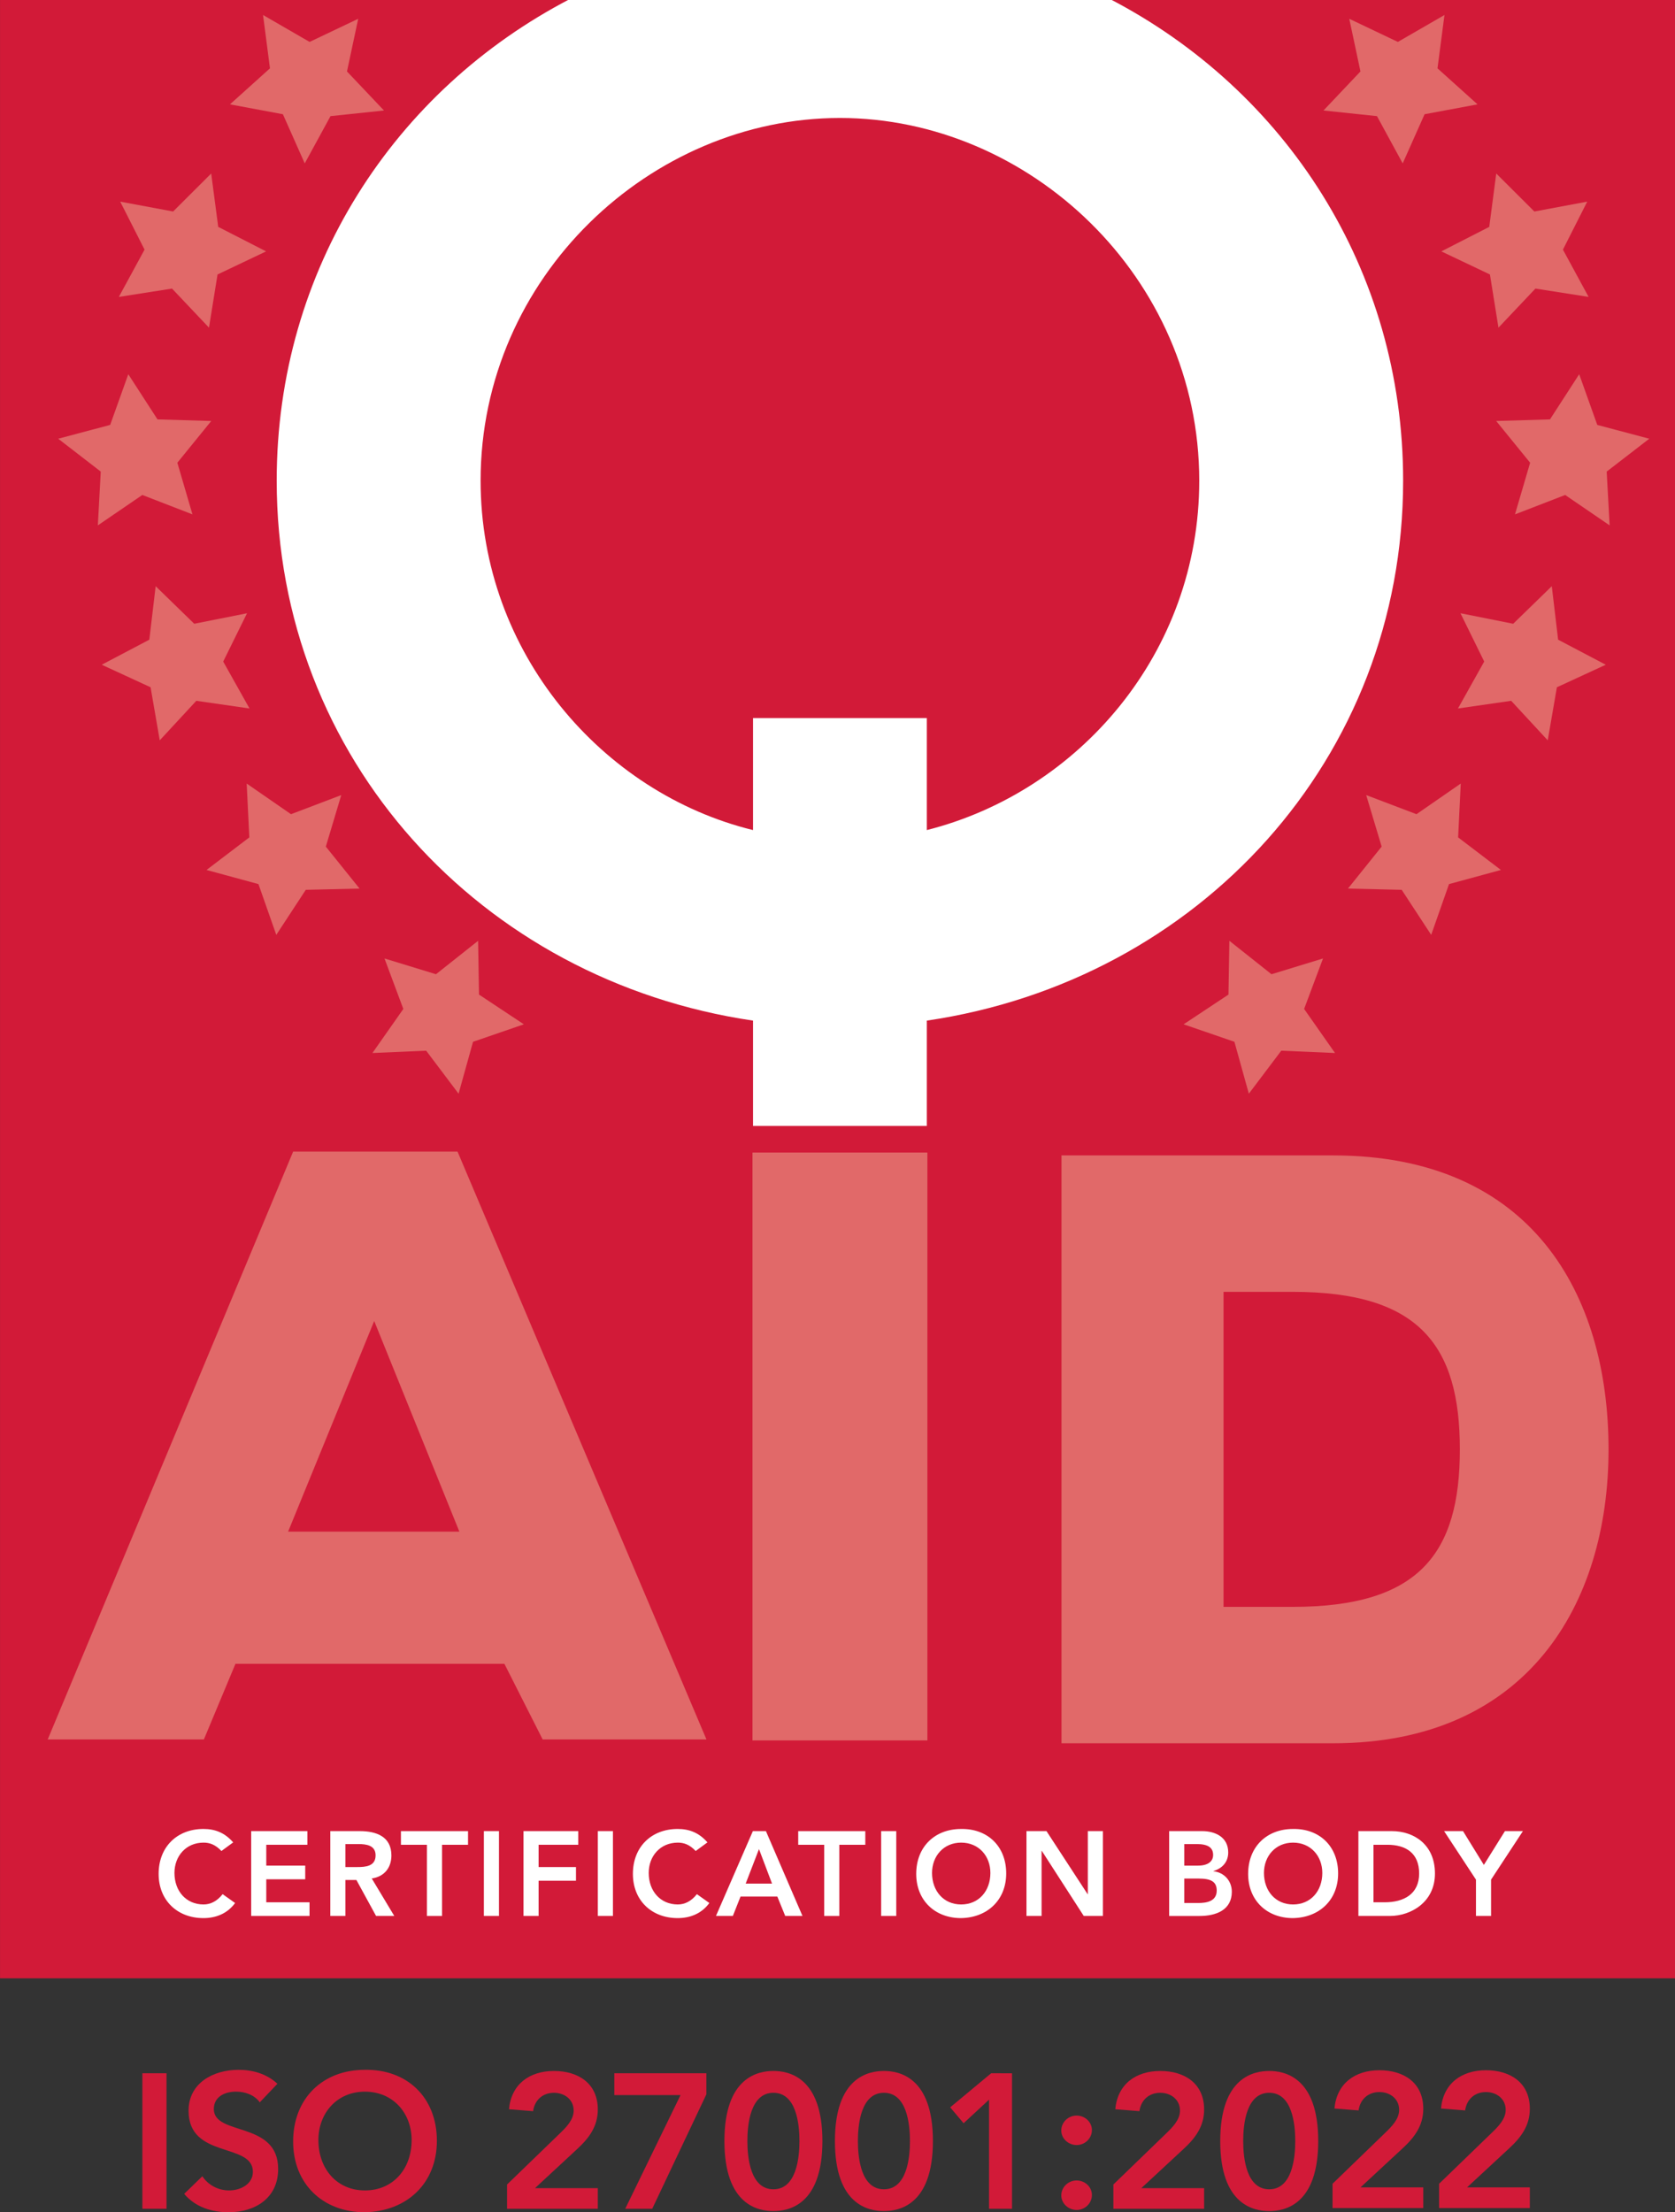
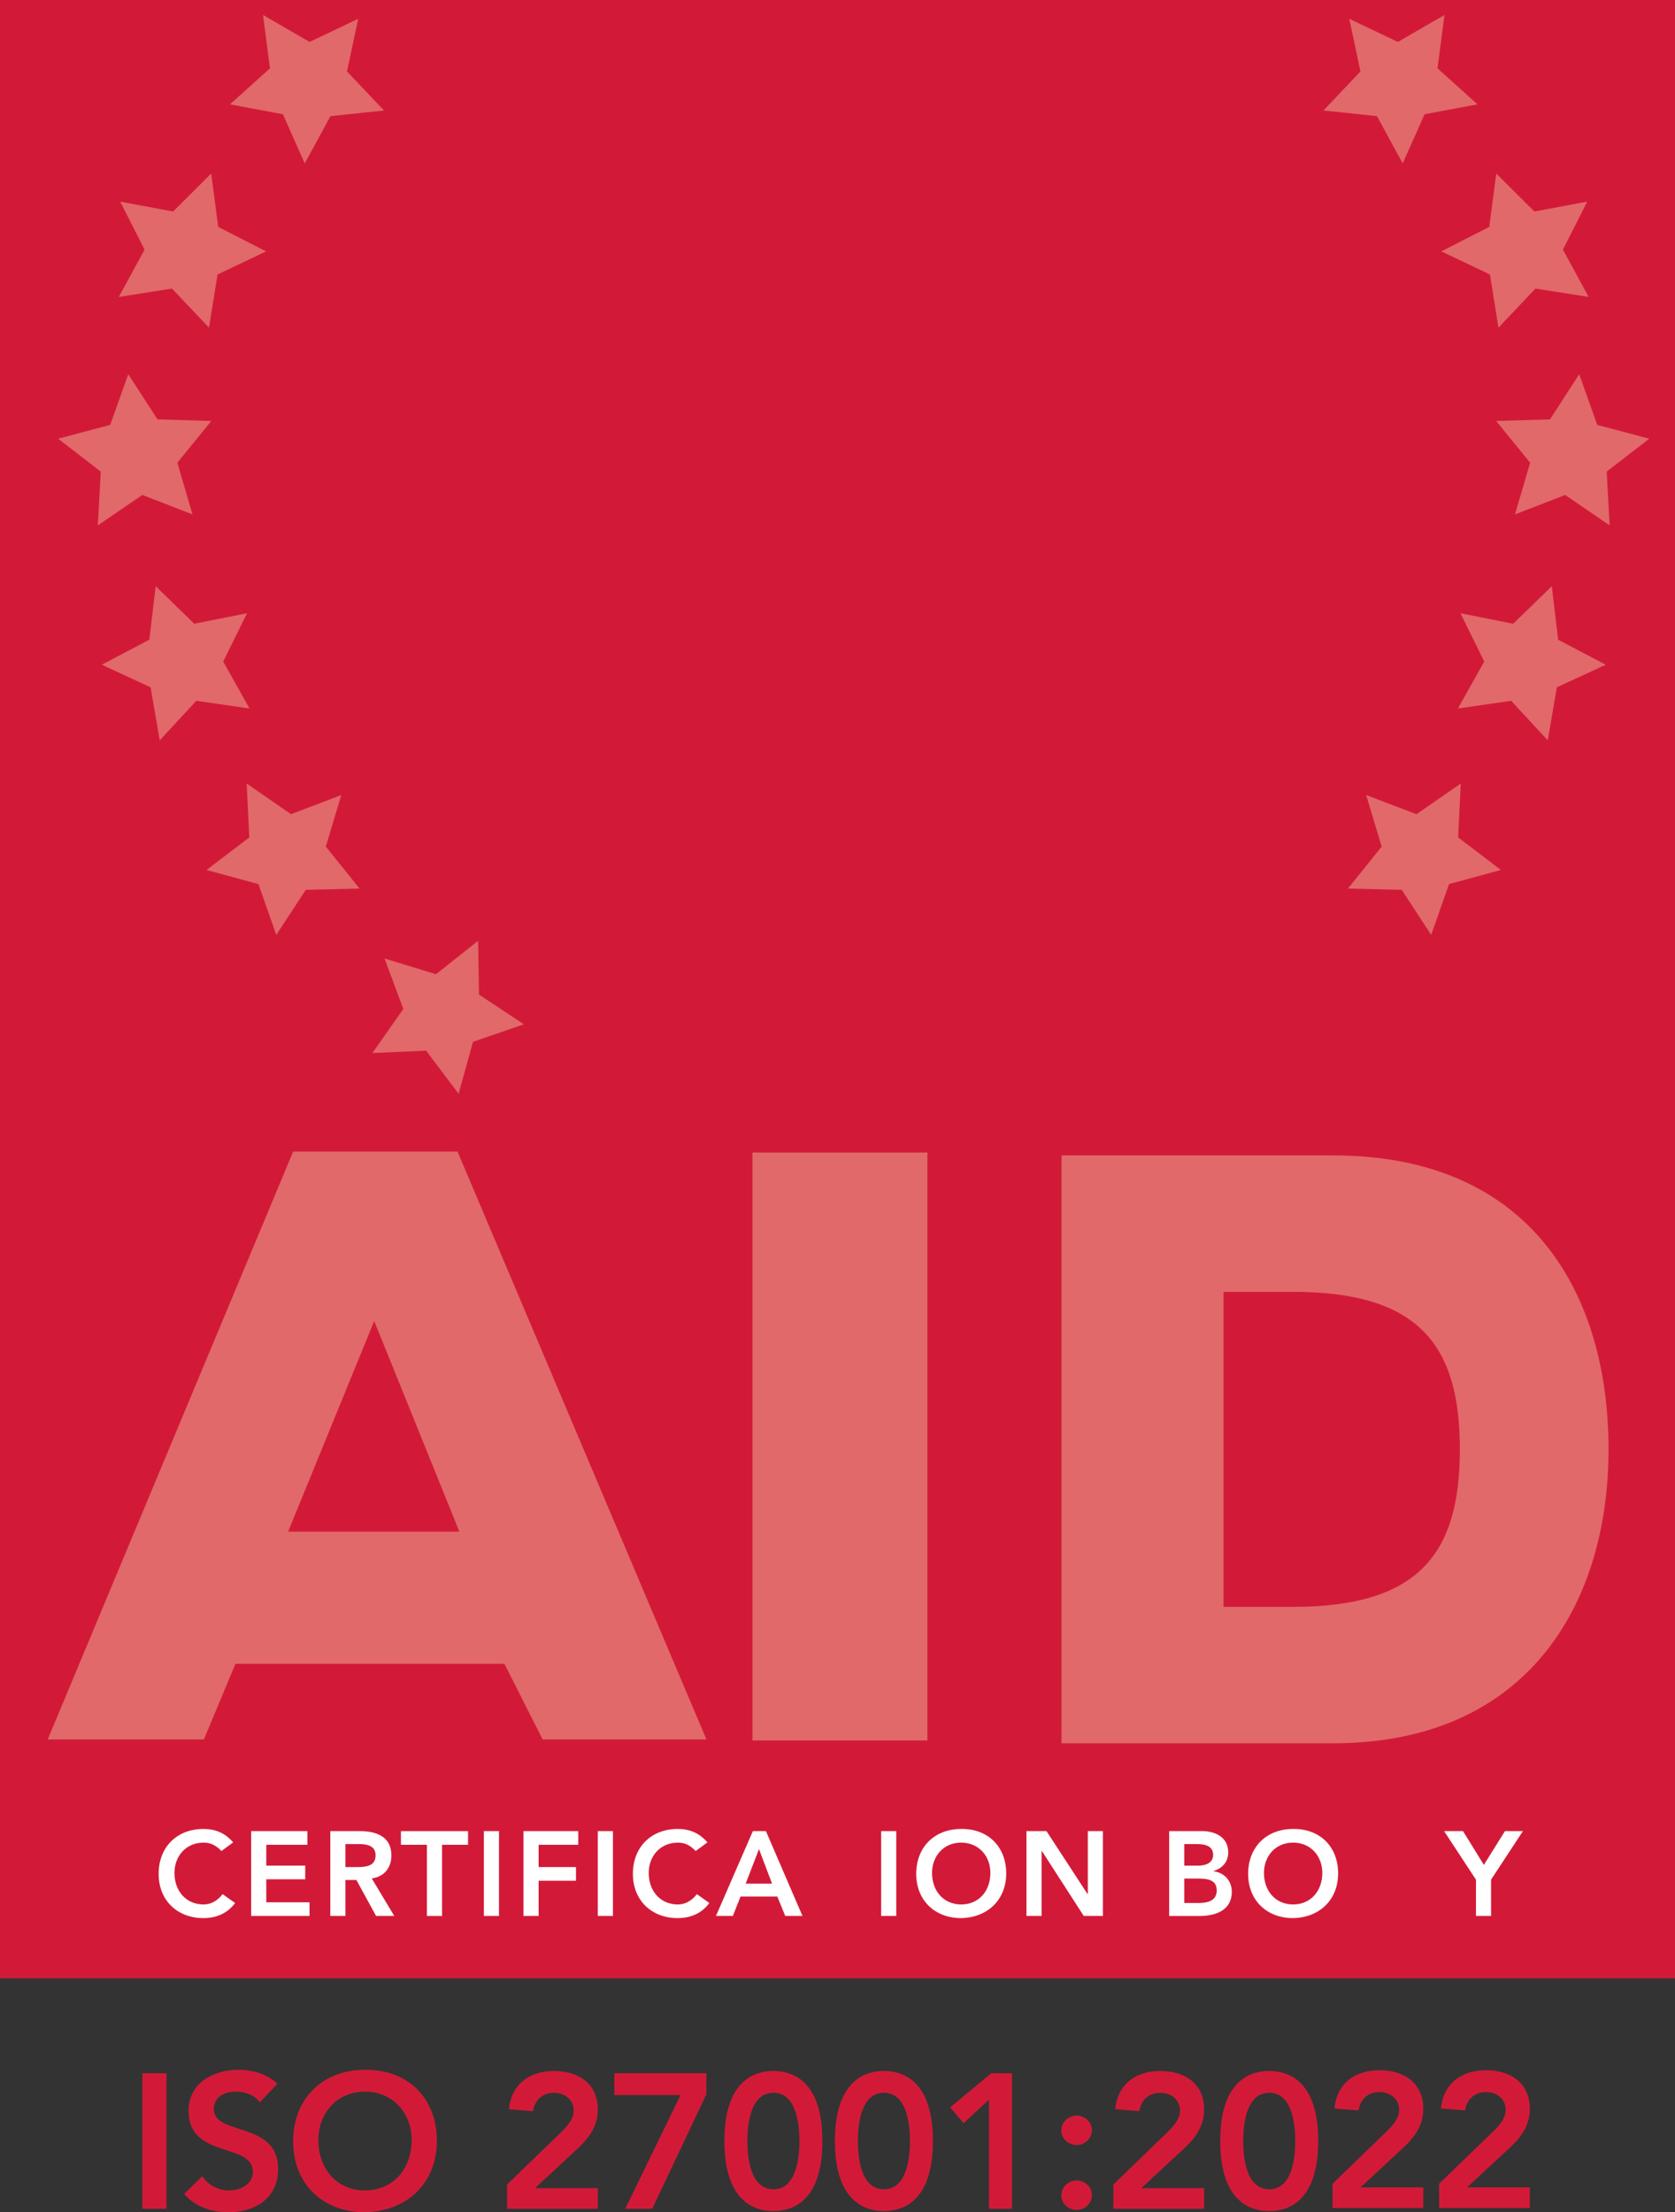
<svg xmlns="http://www.w3.org/2000/svg" xmlns:ns1="http://www.inkscape.org/namespaces/inkscape" xmlns:ns2="http://sodipodi.sourceforge.net/DTD/sodipodi-0.dtd" width="37.047mm" height="48.924mm" viewBox="0 0 37.047 48.924" id="svg8" ns1:version="1.3.2 (091e20e, 2023-11-25, custom)" ns2:docname="ISO-27001.svg" ns1:export-filename="C:\Users\dev3s\OneDrive - 3SD S.R.L\Documenti - Amministrazione\Certificazioni\Attestati\Attestati-2023\ISO-27001.png" ns1:export-xdpi="72.025948" ns1:export-ydpi="72.025948">
  <rect x="0" y="0" width="37.047" height="48.924" fill="#333333" stroke="none" />
  <defs id="defs2">
    <clipPath clipPathUnits="userSpaceOnUse" id="clipPath2952">
      <path d="M 0,143.395 H 105.25 V 0 H 0 Z" id="path2950" />
    </clipPath>
  </defs>
  <g ns1:groupmode="layer" id="layer3" ns1:label="Background" transform="translate(62.369,-22.029)" />
  <g ns1:label="Livello 1" ns1:groupmode="layer" id="layer1" transform="translate(61.129,-23.768)" />
  <g ns1:groupmode="layer" id="layer2" ns1:label="Red mask" style="display:inline" transform="translate(61.129,-23.768)">
    <g id="g2936" ns1:label="Certification body ISO 27001-2017" transform="matrix(0.353,0,0,-0.353,-61.212,74.31)">
      <path d="M 0.237,19.242 H 105.251 V 143.25 H 0.237 Z" style="fill:#d21a38;fill-opacity:1;fill-rule:nonzero;stroke:none" id="path2938" />
      <g id="g2940" transform="translate(29.017,47.227)">
        <path d="M 0,0 -5.336,13.195 -10.73,0 Z M -10.414,23.809 H -0.115 L 15.482,-13.02 H 5.219 l -2.397,4.739 h -16.851 l -1.979,-4.739 h -9.785 z" style="fill:#e16969;fill-opacity:1;fill-rule:nonzero;stroke:none" id="path2942" />
      </g>
      <path d="M 47.383,70.975 H 58.342 V 34.146 H 47.383 Z" style="fill:#e16969;fill-opacity:1;fill-rule:nonzero;stroke:none" id="path2944" />
      <g id="g2946">
        <g id="g2948" clip-path="url(#clipPath2952)">
          <g id="g2954" transform="translate(76.897,42.514)">
            <path d="m 0,0 h 4.35 c 7.916,0 10.457,3.358 10.457,9.867 0,6.508 -2.541,9.867 -10.457,9.867 H 0 Z M -10.152,28.282 H 6.863 c 12.432,0 17.26,-8.68 17.26,-18.415 0,-9.734 -5.121,-18.414 -17.26,-18.414 h -17.015 z" style="fill:#e16969;fill-opacity:1;fill-rule:nonzero;stroke:none" id="path2956" />
          </g>
          <path d="m 9.157,13.295 h 1.512 V 4.804 H 9.157 Z" style="fill:#d21a38;fill-opacity:1;fill-rule:nonzero;stroke:none" id="path2958" />
          <g id="g2960" transform="translate(16.512,11.473)">
            <path d="m 0,0 c -0.324,0.455 -0.899,0.671 -1.487,0.671 -0.696,0 -1.392,-0.312 -1.392,-1.091 0,-1.703 4.03,-0.731 4.03,-3.754 0,-1.823 -1.439,-2.711 -3.106,-2.711 -1.056,0 -2.087,0.324 -2.782,1.152 l 1.138,1.103 c 0.372,-0.563 1.008,-0.888 1.68,-0.888 0.695,0 1.487,0.384 1.487,1.164 0,1.859 -4.03,0.791 -4.03,3.826 0,1.751 1.56,2.566 3.131,2.566 0.887,0 1.774,-0.251 2.435,-0.875 z" style="fill:#d21a38;fill-opacity:1;fill-rule:nonzero;stroke:none" id="path2962" />
          </g>
          <g id="g2964" transform="translate(23.099,5.955)">
            <path d="M 0,0 C 1.763,0 2.927,1.344 2.927,3.154 2.927,4.846 1.763,6.188 0,6.188 -1.751,6.188 -2.914,4.846 -2.914,3.154 -2.914,1.344 -1.751,0 0,0 M -0.012,7.556 C 2.639,7.604 4.51,5.829 4.51,3.106 c 0,-2.65 -1.871,-4.425 -4.522,-4.473 -2.615,0 -4.485,1.775 -4.485,4.426 0,2.722 1.87,4.497 4.485,4.497" style="fill:#d21a38;fill-opacity:1;fill-rule:nonzero;stroke:none" id="path2966" />
          </g>
          <g id="g2968" transform="translate(32.006,6.327)">
            <path d="m 0,0 3.298,3.19 c 0.395,0.384 0.875,0.852 0.875,1.44 0,0.695 -0.575,1.115 -1.235,1.115 -0.708,0 -1.211,-0.456 -1.307,-1.151 l -1.512,0.12 c 0.145,1.57 1.283,2.398 2.819,2.398 1.523,0 2.747,-0.78 2.747,-2.411 0,-1.067 -0.552,-1.799 -1.308,-2.494 L 1.751,-0.228 H 5.685 V -1.523 H 0 Z" style="fill:#d21a38;fill-opacity:1;fill-rule:nonzero;stroke:none" id="path2970" />
          </g>
          <g id="g2972" transform="translate(38.725,13.295)">
            <path d="M 0,0 H 5.769 V -1.319 L 2.375,-8.491 H 0.684 l 3.465,7.124 H 0 Z" style="fill:#d21a38;fill-opacity:1;fill-rule:nonzero;stroke:none" id="path2974" />
          </g>
          <g id="g2976" transform="translate(48.694,6.027)">
            <path d="M 0,0 C 1.439,0 1.632,1.967 1.632,3.022 1.632,4.078 1.439,6.045 0,6.045 -1.438,6.045 -1.631,4.078 -1.631,3.022 -1.631,1.967 -1.438,0 0,0 m 0,7.412 c 0.947,0 3.07,-0.372 3.07,-4.39 0,-4.017 -2.123,-4.389 -3.07,-4.389 -0.947,0 -3.07,0.372 -3.07,4.389 0,4.018 2.123,4.39 3.07,4.39" style="fill:#d21a38;fill-opacity:1;fill-rule:nonzero;stroke:none" id="path2978" />
          </g>
          <g id="g2980" transform="translate(55.618,6.027)">
            <path d="M 0,0 C 1.439,0 1.632,1.967 1.632,3.022 1.632,4.078 1.439,6.045 0,6.045 -1.438,6.045 -1.631,4.078 -1.631,3.022 -1.631,1.967 -1.438,0 0,0 m 0,7.412 c 0.947,0 3.07,-0.372 3.07,-4.39 0,-4.017 -2.123,-4.389 -3.07,-4.389 -0.947,0 -3.07,0.372 -3.07,4.389 0,4.018 2.123,4.39 3.07,4.39" style="fill:#d21a38;fill-opacity:1;fill-rule:nonzero;stroke:none" id="path2982" />
          </g>
          <g id="g2984" transform="translate(62.205,11.641)">
            <path d="m 0,0 -1.595,-1.476 -0.84,0.996 2.567,2.134 H 1.439 V -6.837 H 0 Z" style="fill:#d21a38;fill-opacity:1;fill-rule:nonzero;stroke:none" id="path2986" />
          </g>
          <g id="g2988" transform="translate(67.691,6.579)">
            <path d="m 0,0 c 0.516,0 0.959,-0.396 0.959,-0.911 0,-0.517 -0.432,-0.936 -0.959,-0.936 -0.504,0 -0.96,0.396 -0.96,0.911 C -0.96,-0.42 -0.528,0 0,0 M 0,4.065 C 0.516,4.065 0.959,3.67 0.959,3.154 0.959,2.639 0.527,2.219 0,2.219 c -0.504,0 -0.96,0.395 -0.96,0.911 0,0.516 0.432,0.935 0.96,0.935" style="fill:#d21a38;fill-opacity:1;fill-rule:nonzero;stroke:none" id="path2990" />
          </g>
          <g id="g2992" transform="translate(69.995,6.327)">
            <path d="m 0,0 3.298,3.19 c 0.395,0.384 0.875,0.852 0.875,1.44 0,0.695 -0.575,1.115 -1.235,1.115 -0.708,0 -1.211,-0.456 -1.307,-1.151 l -1.512,0.12 c 0.145,1.57 1.284,2.398 2.819,2.398 1.523,0 2.747,-0.78 2.747,-2.411 0,-1.067 -0.552,-1.799 -1.308,-2.494 L 1.751,-0.228 H 5.685 V -1.523 H 0 Z" style="fill:#d21a38;fill-opacity:1;fill-rule:nonzero;stroke:none" id="path2994" ns2:nodetypes="ccssccsscccccc" />
          </g>
          <g id="g2996" transform="translate(79.76,6.027)">
            <path d="M 0,0 C 1.439,0 1.631,1.967 1.631,3.022 1.631,4.078 1.439,6.045 0,6.045 -1.439,6.045 -1.631,4.078 -1.631,3.022 -1.631,1.967 -1.439,0 0,0 m 0,7.412 c 0.947,0 3.07,-0.372 3.07,-4.39 0,-4.017 -2.123,-4.389 -3.07,-4.389 -0.947,0 -3.07,0.372 -3.07,4.389 0,4.018 2.123,4.39 3.07,4.39" style="fill:#d21a38;fill-opacity:1;fill-rule:nonzero;stroke:none" id="path2998" />
          </g>
          <g id="g3008" transform="translate(3.882,115.694)">
            <path d="M 0,0 3.256,0.865 4.391,4.04 6.221,1.211 9.59,1.111 7.465,-1.504 8.412,-4.74 5.27,-3.524 2.484,-5.428 2.666,-2.059 Z" style="fill:#e16969;fill-opacity:1;fill-rule:nonzero;stroke:none" id="path3010" />
          </g>
          <g id="g3012" transform="translate(16.716,142.239)">
            <path d="m 0,0 0.434,-3.342 -2.506,-2.256 3.316,-0.619 1.369,-3.08 1.614,2.961 3.351,0.353 -2.318,2.446 0.703,3.299 -3.045,-1.449 z" style="fill:#e16969;fill-opacity:1;fill-rule:nonzero;stroke:none" id="path3014" />
          </g>
          <g id="g3016" transform="translate(7.767,130.547)">
            <path d="m 0,0 1.525,-3.007 -1.611,-2.962 3.332,0.522 2.316,-2.448 0.536,3.331 3.043,1.447 -3,1.535 -0.44,3.344 -2.387,-2.381 z" style="fill:#e16969;fill-opacity:1;fill-rule:nonzero;stroke:none" id="path3018" />
          </g>
          <g id="g3020" transform="translate(6.609,101.535)">
            <path d="M 0,0 3.061,-1.412 3.635,-4.736 5.926,-2.26 9.26,-2.741 7.611,0.199 9.104,3.225 5.797,2.567 3.379,4.92 2.982,1.569 Z" style="fill:#e16969;fill-opacity:1;fill-rule:nonzero;stroke:none" id="path3022" />
          </g>
          <g id="g3024" transform="translate(13.175,88.678)">
            <path d="M 0,0 3.254,-0.885 4.371,-4.066 6.219,-1.244 9.588,-1.165 7.475,1.463 8.443,4.691 5.293,3.494 2.516,5.414 2.682,2.041 Z" style="fill:#e16969;fill-opacity:1;fill-rule:nonzero;stroke:none" id="path3026" />
          </g>
          <g id="g3028" transform="translate(23.57,77.211)">
            <path d="M 0,0 3.367,0.145 5.398,-2.549 6.303,0.702 9.488,1.798 6.678,3.66 6.621,7.029 3.982,4.935 0.756,5.922 1.936,2.76 Z" style="fill:#e16969;fill-opacity:1;fill-rule:nonzero;stroke:none" id="path3030" />
          </g>
          <g id="g3032" transform="translate(103.572,115.694)">
            <path d="m 0,0 -3.258,0.865 -1.133,3.175 -1.83,-2.829 -3.371,-0.1 2.127,-2.615 -0.949,-3.236 3.144,1.216 2.786,-1.904 -0.184,3.369 z" style="fill:#e16969;fill-opacity:1;fill-rule:nonzero;stroke:none" id="path3034" />
          </g>
          <g id="g3036" transform="translate(90.74,142.239)">
            <path d="m 0,0 -0.437,-3.342 2.507,-2.256 -3.316,-0.619 -1.371,-3.08 -1.612,2.961 -3.351,0.353 2.316,2.446 -0.701,3.299 3.045,-1.449 z" style="fill:#e16969;fill-opacity:1;fill-rule:nonzero;stroke:none" id="path3038" />
          </g>
          <g id="g3040" transform="translate(99.685,130.547)">
            <path d="m 0,0 -1.523,-3.007 1.609,-2.962 -3.332,0.522 -2.316,-2.448 -0.534,3.331 -3.045,1.447 3.002,1.535 0.438,3.344 2.388,-2.381 z" style="fill:#e16969;fill-opacity:1;fill-rule:nonzero;stroke:none" id="path3042" />
          </g>
          <g id="g3044" transform="translate(100.845,101.535)">
            <path d="m 0,0 -3.061,-1.412 -0.574,-3.324 -2.291,2.476 -3.334,-0.481 1.645,2.94 -1.487,3.026 3.303,-0.658 2.418,2.353 0.397,-3.351 z" style="fill:#e16969;fill-opacity:1;fill-rule:nonzero;stroke:none" id="path3046" />
          </g>
          <g id="g3048" transform="translate(94.277,88.678)">
            <path d="m 0,0 -3.252,-0.885 -1.117,-3.181 -1.848,2.822 -3.367,0.079 2.111,2.628 -0.968,3.228 3.15,-1.197 2.775,1.92 -0.166,-3.373 z" style="fill:#e16969;fill-opacity:1;fill-rule:nonzero;stroke:none" id="path3050" />
          </g>
          <g id="g3052" transform="translate(83.882,77.211)">
-             <path d="M 0,0 -3.367,0.145 -5.399,-2.549 -6.303,0.702 -9.486,1.798 -6.676,3.66 -6.619,7.029 -3.98,4.935 -0.752,5.922 -1.936,2.76 Z" style="fill:#e16969;fill-opacity:1;fill-rule:nonzero;stroke:none" id="path3054" />
-           </g>
+             </g>
          <g id="g3056" transform="translate(47.417,98.194)">
-             <path d="m 0,0 h 10.89 v -7.017 c 9.529,2.407 17.069,11.1 17.069,21.887 0,12.775 -10.682,22.724 -22.515,22.724 -11.832,0 -22.513,-9.949 -22.513,-22.724 0,-10.787 7.646,-19.584 17.069,-21.887 z m 0,-18.954 c -17.069,2.512 -29.845,16.439 -29.845,33.824 0,13.246 7.375,24.463 18.381,30.18 1.142,0 7.241,0.026 17.022,0.026 8.89,0 14.779,-0.026 16.795,-0.026 11.006,-5.717 18.38,-16.933 18.38,-30.18 0,-17.385 -12.774,-31.312 -29.843,-33.824 v -6.598 H 0 Z" style="fill:#ffffff;fill-opacity:1;fill-rule:nonzero;stroke:none" id="path3058" />
-           </g>
+             </g>
          <g id="g3060" transform="translate(14.109,27.219)">
            <path d="m 0,0 c -0.391,0.413 -0.751,0.525 -1.119,0.525 -1.096,0 -1.824,-0.84 -1.824,-1.899 0,-1.134 0.728,-1.975 1.824,-1.975 0.428,0 0.841,0.196 1.194,0.646 l 0.781,-0.555 c -0.481,-0.661 -1.201,-0.946 -1.982,-0.946 -1.637,0 -2.808,1.111 -2.808,2.77 0,1.705 1.171,2.815 2.808,2.815 0.721,0 1.336,-0.233 1.862,-0.841 z" style="fill:#ffffff;fill-opacity:1;fill-rule:nonzero;stroke:none" id="path3062" />
          </g>
          <g id="g3064" transform="translate(15.973,28.465)">
            <path d="M 0,0 H 3.521 V -0.855 H 0.946 v -1.307 h 2.44 v -0.856 h -2.44 v -1.441 h 2.71 V -5.315 H 0 Z" style="fill:#ffffff;fill-opacity:1;fill-rule:nonzero;stroke:none" id="path3066" />
          </g>
          <g id="g3068" transform="translate(22.612,26.213)">
            <path d="m 0,0 c 0.533,0 1.156,0.045 1.156,0.735 0,0.631 -0.586,0.706 -1.073,0.706 H -0.736 V 0 Z m -1.682,2.252 h 1.847 c 1.021,0 1.982,-0.33 1.982,-1.524 0,-0.766 -0.443,-1.329 -1.231,-1.442 L 2.327,-3.063 H 1.186 l -1.231,2.252 h -0.691 v -2.252 h -0.946 z" style="fill:#ffffff;fill-opacity:1;fill-rule:nonzero;stroke:none" id="path3070" />
          </g>
          <g id="g3072" transform="translate(26.985,27.609)">
            <path d="M 0,0 H -1.629 V 0.855 H 2.575 V 0 H 0.946 V -4.46 H 0 Z" style="fill:#ffffff;fill-opacity:1;fill-rule:nonzero;stroke:none" id="path3074" />
          </g>
          <path d="m 30.553,28.465 h 0.946 V 23.15 h -0.946 z" style="fill:#ffffff;fill-opacity:1;fill-rule:nonzero;stroke:none" id="path3076" />
          <g id="g3078" transform="translate(33.036,28.465)">
            <path d="M 0,0 H 3.431 V -0.855 H 0.946 V -2.252 H 3.288 V -3.108 H 0.946 V -5.315 H 0 Z" style="fill:#ffffff;fill-opacity:1;fill-rule:nonzero;stroke:none" id="path3080" />
          </g>
          <path d="m 37.693,28.465 h 0.946 V 23.15 h -0.946 z" style="fill:#ffffff;fill-opacity:1;fill-rule:nonzero;stroke:none" id="path3082" />
          <g id="g3084" transform="translate(43.824,27.219)">
            <path d="m 0,0 c -0.391,0.413 -0.751,0.525 -1.119,0.525 -1.096,0 -1.824,-0.84 -1.824,-1.899 0,-1.134 0.728,-1.975 1.824,-1.975 0.428,0 0.841,0.196 1.194,0.646 l 0.781,-0.555 c -0.481,-0.661 -1.201,-0.946 -1.982,-0.946 -1.637,0 -2.808,1.111 -2.808,2.77 0,1.705 1.171,2.815 2.808,2.815 0.721,0 1.336,-0.233 1.862,-0.841 z" style="fill:#ffffff;fill-opacity:1;fill-rule:nonzero;stroke:none" id="path3086" />
          </g>
          <g id="g3088" transform="translate(48.608,25.177)">
            <path d="M 0,0 -0.818,2.162 -1.651,0 Z m -1.201,3.288 h 0.818 l 2.29,-5.315 H 0.826 l -0.495,1.216 h -2.305 l -0.481,-1.216 h -1.058 z" style="fill:#ffffff;fill-opacity:1;fill-rule:nonzero;stroke:none" id="path3090" />
          </g>
          <g id="g3092" transform="translate(51.877,27.609)">
-             <path d="M 0,0 H -1.629 V 0.855 H 2.575 V 0 H 0.946 V -4.46 H 0 Z" style="fill:#ffffff;fill-opacity:1;fill-rule:nonzero;stroke:none" id="path3094" />
-           </g>
+             </g>
          <path d="m 55.445,28.465 h 0.946 V 23.15 h -0.946 z" style="fill:#ffffff;fill-opacity:1;fill-rule:nonzero;stroke:none" id="path3096" />
          <g id="g3098" transform="translate(60.457,23.87)">
            <path d="M 0,0 C 1.104,0 1.832,0.841 1.832,1.975 1.832,3.033 1.104,3.874 0,3.874 -1.096,3.874 -1.824,3.033 -1.824,1.975 -1.824,0.841 -1.096,0 0,0 m -0.007,4.729 c 1.658,0.031 2.83,-1.081 2.83,-2.785 0,-1.659 -1.172,-2.769 -2.83,-2.799 -1.637,0 -2.808,1.111 -2.808,2.77 0,1.704 1.171,2.814 2.808,2.814" style="fill:#ffffff;fill-opacity:1;fill-rule:nonzero;stroke:none" id="path3100" />
          </g>
          <g id="g3102" transform="translate(64.55,28.465)">
            <path d="M 0,0 H 1.254 L 3.829,-3.949 H 3.844 V 0 H 4.79 V -5.315 H 3.589 L 0.961,-1.238 H 0.946 V -5.315 H 0 Z" style="fill:#ffffff;fill-opacity:1;fill-rule:nonzero;stroke:none" id="path3104" />
          </g>
          <g id="g3106" transform="translate(74.436,23.961)">
            <path d="m 0,0 h 0.87 c 0.488,0 1.164,0.082 1.164,0.78 0,0.556 -0.36,0.751 -1.126,0.751 L 0,1.531 Z m 0,2.342 h 0.863 c 0.63,0 0.946,0.27 0.946,0.668 0,0.458 -0.316,0.683 -1.029,0.683 L 0,3.693 Z M -0.946,4.504 H 1.126 C 1.929,4.504 2.755,4.136 2.755,3.168 2.755,2.567 2.38,2.169 1.831,2.004 V 1.989 C 2.5,1.914 2.98,1.389 2.98,0.705 2.98,-0.451 1.974,-0.812 0.968,-0.812 h -1.914 z" style="fill:#ffffff;fill-opacity:1;fill-rule:nonzero;stroke:none" id="path3108" />
          </g>
          <g id="g3110" transform="translate(81.254,23.87)">
            <path d="M 0,0 C 1.104,0 1.832,0.841 1.832,1.975 1.832,3.033 1.104,3.874 0,3.874 -1.096,3.874 -1.824,3.033 -1.824,1.975 -1.824,0.841 -1.096,0 0,0 m -0.007,4.729 c 1.658,0.031 2.83,-1.081 2.83,-2.785 0,-1.659 -1.172,-2.769 -2.83,-2.799 -1.637,0 -2.808,1.111 -2.808,2.77 0,1.704 1.171,2.814 2.808,2.814" style="fill:#ffffff;fill-opacity:1;fill-rule:nonzero;stroke:none" id="path3112" />
          </g>
          <g id="g3114" transform="translate(86.998,24.006)">
-             <path d="m 0,0 c 1.187,0 2.155,0.51 2.155,1.802 0,1.291 -0.841,1.802 -1.997,1.802 H -0.705 V 0 Z m -1.651,4.459 h 2.094 c 1.397,0 2.703,-0.855 2.703,-2.657 0,-1.818 -1.54,-2.658 -2.815,-2.658 h -1.982 z" style="fill:#ffffff;fill-opacity:1;fill-rule:nonzero;stroke:none" id="path3116" />
-           </g>
+             </g>
          <g id="g3118" transform="translate(92.713,25.425)">
            <path d="m 0,0 -1.997,3.04 h 1.186 L 0.495,0.923 1.816,3.04 H 2.942 L 0.946,0 V -2.275 H 0 Z" style="fill:#ffffff;fill-opacity:1;fill-rule:nonzero;stroke:none" id="path3120" />
          </g>
          <g id="g1" transform="translate(83.727,6.373)">
            <path d="m 0,0 3.298,3.19 c 0.395,0.384 0.875,0.852 0.875,1.44 0,0.695 -0.575,1.115 -1.235,1.115 -0.708,0 -1.211,-0.456 -1.307,-1.151 l -1.512,0.12 c 0.145,1.57 1.284,2.398 2.819,2.398 1.523,0 2.747,-0.78 2.747,-2.411 0,-1.067 -0.552,-1.799 -1.308,-2.494 L 1.751,-0.228 H 5.685 V -1.523 H 0 Z" style="fill:#d21a38;fill-opacity:1;fill-rule:nonzero;stroke:none" id="path1" ns2:nodetypes="ccssccsscccccc" />
          </g>
          <g id="g2" transform="translate(90.403,6.373)">
            <path d="m 0,0 3.298,3.19 c 0.395,0.384 0.875,0.852 0.875,1.44 0,0.695 -0.575,1.115 -1.235,1.115 -0.708,0 -1.211,-0.456 -1.307,-1.151 l -1.512,0.12 c 0.145,1.57 1.284,2.398 2.819,2.398 1.523,0 2.747,-0.78 2.747,-2.411 0,-1.067 -0.552,-1.799 -1.308,-2.494 L 1.751,-0.228 H 5.685 V -1.523 H 0 Z" style="fill:#d21a38;fill-opacity:1;fill-rule:nonzero;stroke:none" id="path2" ns2:nodetypes="ccssccsscccccc" />
          </g>
        </g>
      </g>
    </g>
  </g>
</svg>